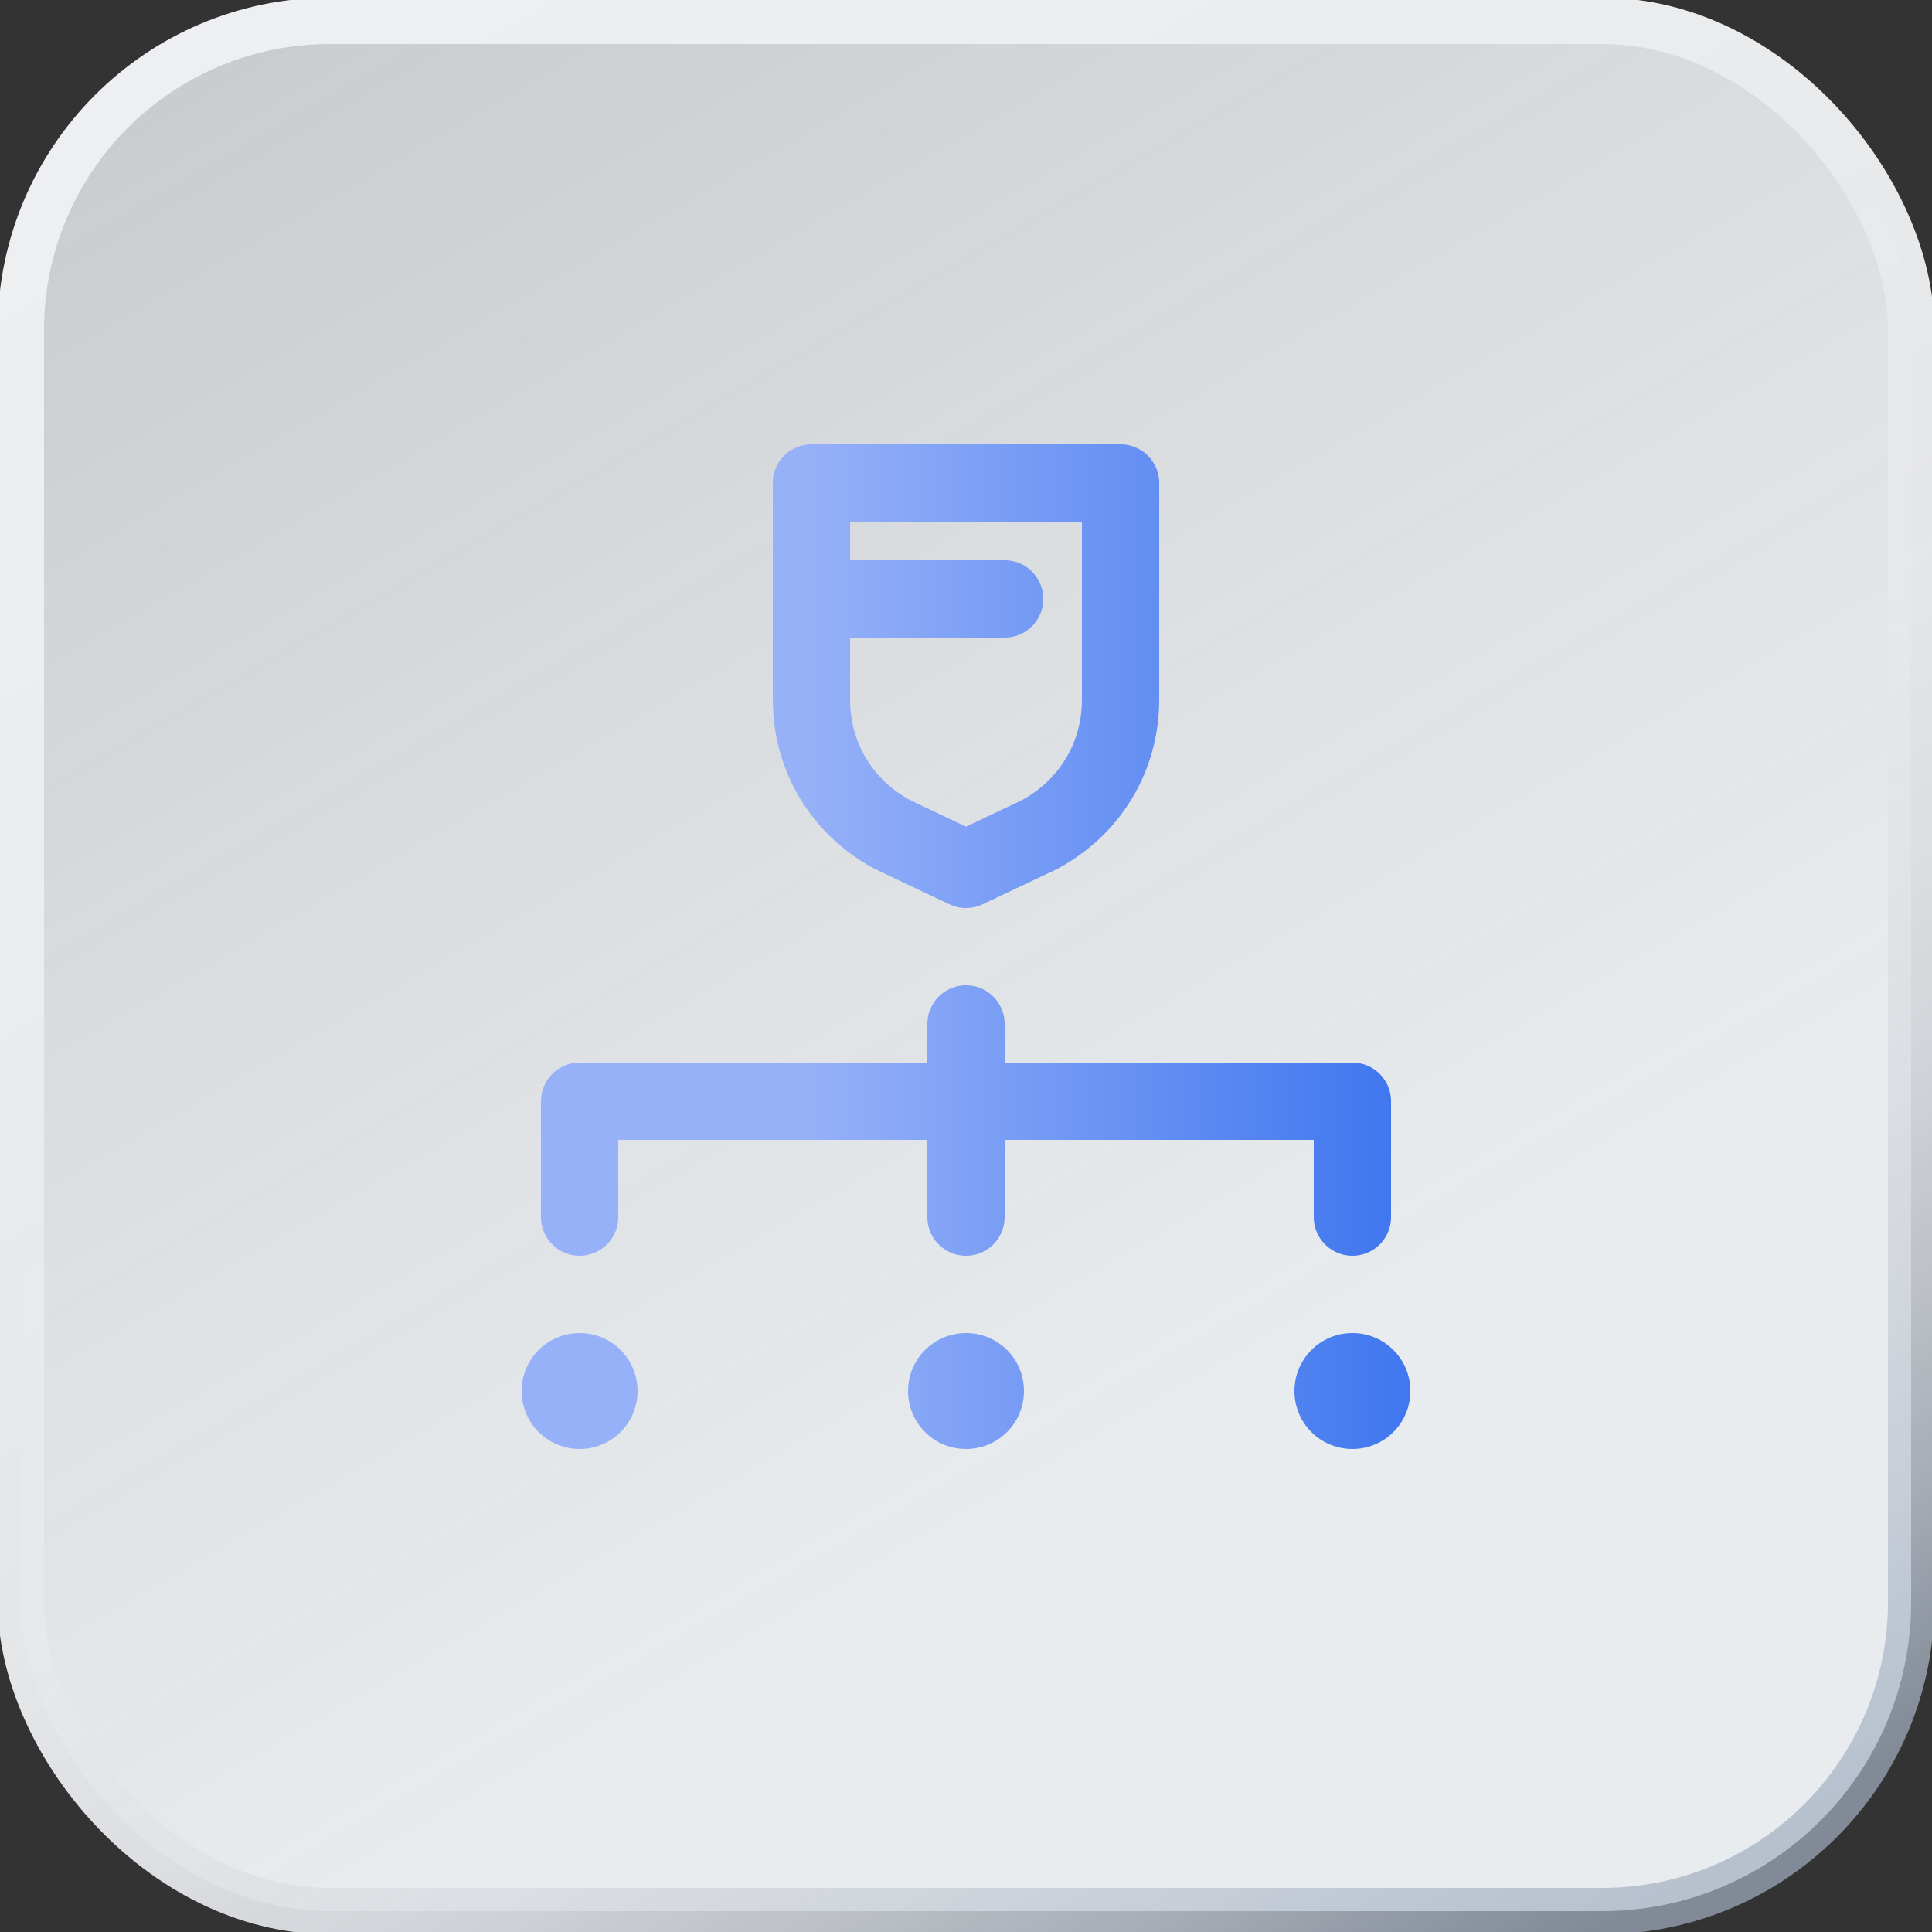
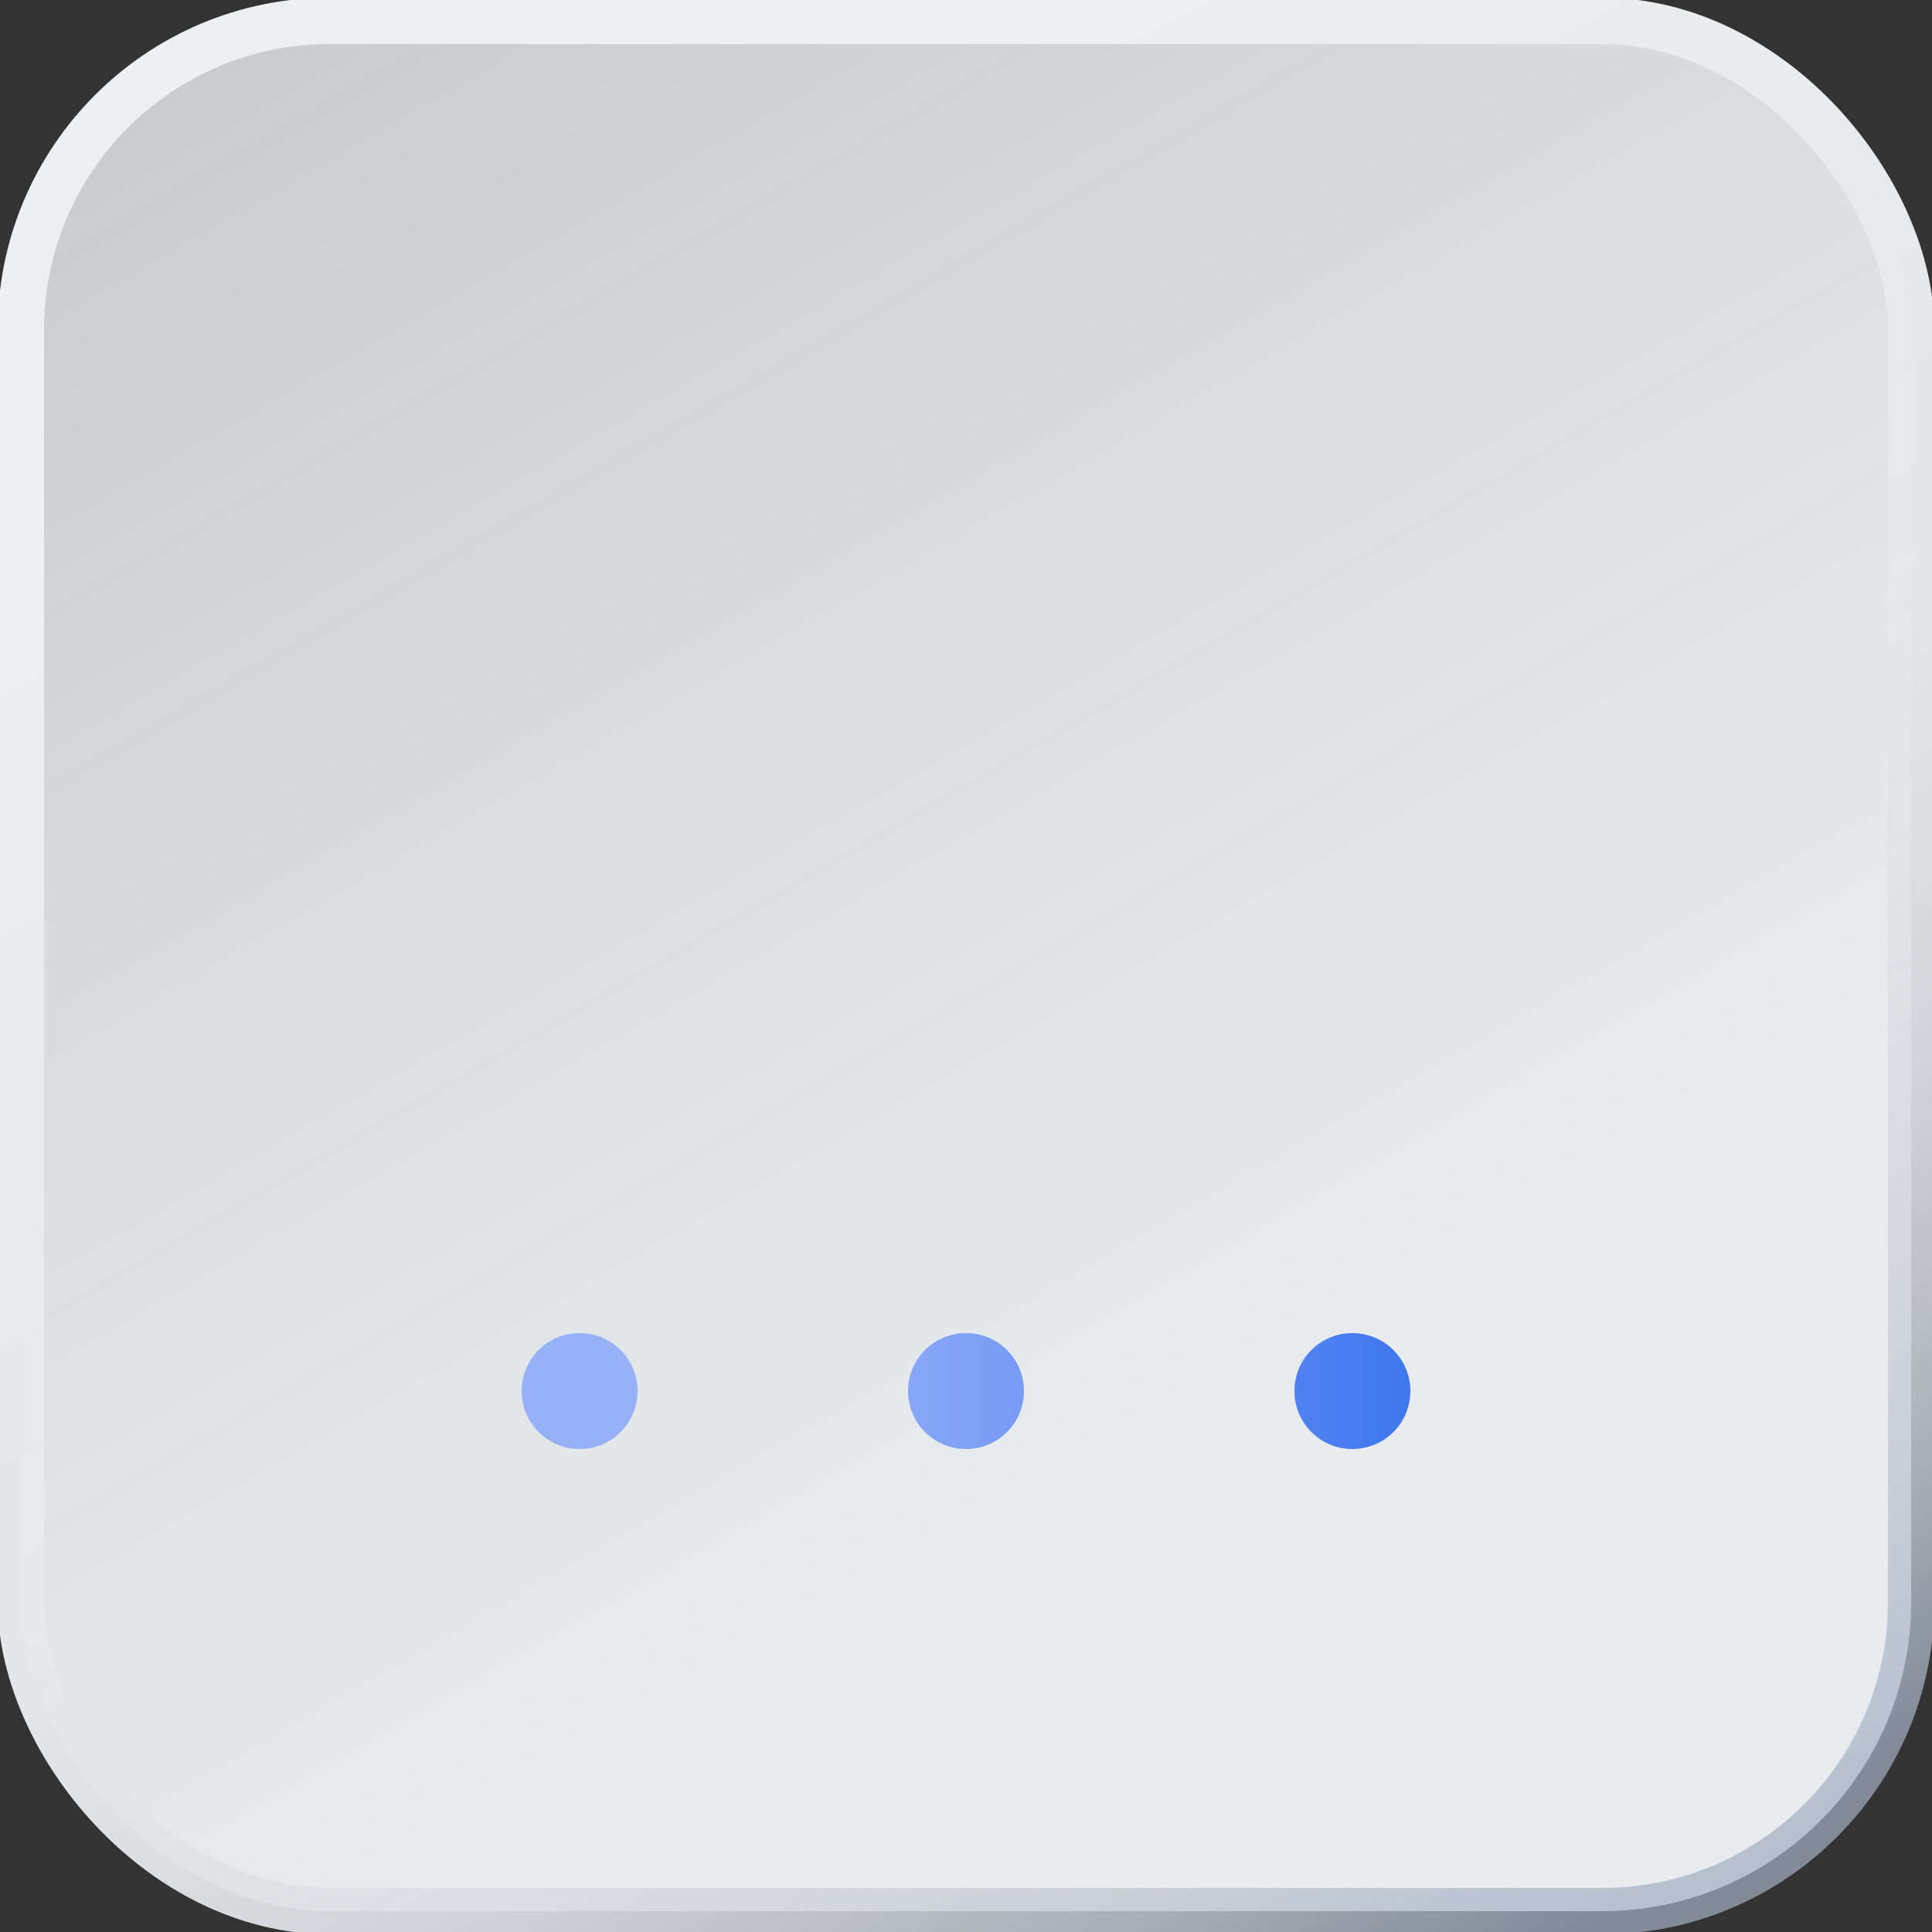
<svg xmlns="http://www.w3.org/2000/svg" xmlns:xlink="http://www.w3.org/1999/xlink" id="_图层_1" data-name=" 图层 1" viewBox="0 0 50 50">
  <rect x="0" y="0" width="50" height="50" fill="#333333" stroke="none" />
  <defs>
    <style>
      .cls-1 {
        fill: #4192f6;
      }

      .cls-2 {
        fill: #2b65c5;
      }

      .cls-3 {
        fill: url(#_未命名的渐变_85);
      }

      .cls-4 {
        fill: url(#_未命名的渐变_46);
        stroke: url(#_未命名的渐变_52);
        stroke-miterlimit: 10;
        stroke-width: 1.2px;
      }

      .cls-5 {
        fill: none;
        stroke: url(#_未命名的渐变_5-2);
        stroke-linecap: round;
        stroke-linejoin: round;
        stroke-width: 2px;
      }

      .cls-6 {
        fill: url(#_未命名的渐变_5);
      }

      .cls-7 {
        opacity: 0;
      }
    </style>
    <linearGradient id="_未命名的渐变_46" data-name="未命名的渐变 46" x1="40.24" y1="51.4" x2="9.76" y2="-1.4" gradientUnits="userSpaceOnUse">
      <stop offset=".27" stop-color="#e8ecef" />
      <stop offset=".54" stop-color="#eaedf0" stop-opacity=".94" />
      <stop offset="1" stop-color="#eff2f4" stop-opacity=".8" />
    </linearGradient>
    <linearGradient id="_未命名的渐变_52" data-name="未命名的渐变 52" x1="40.54" y1="51.92" x2="9.46" y2="-1.92" gradientUnits="userSpaceOnUse">
      <stop offset=".02" stop-color="#a3afc1" stop-opacity=".7" />
      <stop offset=".05" stop-color="#abb6c6" stop-opacity=".74" />
      <stop offset=".11" stop-color="#bec6d1" stop-opacity=".82" />
      <stop offset=".18" stop-color="#ced3da" stop-opacity=".88" />
      <stop offset=".26" stop-color="#dadde2" stop-opacity=".94" />
      <stop offset=".35" stop-color="#e2e4e7" stop-opacity=".97" />
      <stop offset=".45" stop-color="#e7e8ea" stop-opacity=".99" />
      <stop offset=".62" stop-color="#e9eaeb" stop-opacity="1" />
      <stop offset=".73" stop-color="#ebedef" stop-opacity="1" />
      <stop offset="1" stop-color="#edeff2" />
    </linearGradient>
    <linearGradient id="_未命名的渐变_85" data-name="未命名的渐变 85" x1="19.24" y1="2089" x2="32.77" y2="2089" gradientTransform="translate(0 -2064)" gradientUnits="userSpaceOnUse">
      <stop offset="0" stop-color="#4192f6" />
      <stop offset="1" stop-color="#2b65c5" />
    </linearGradient>
    <linearGradient id="_未命名的渐变_5" data-name="未命名的渐变 5" x1="13.5" y1="36" x2="36.5" y2="36" gradientUnits="userSpaceOnUse">
      <stop offset=".31" stop-color="#97b1f8" />
      <stop offset="1" stop-color="#4077ef" />
    </linearGradient>
    <linearGradient id="_未命名的渐变_5-2" data-name="未命名的渐变 5" x1="14" y1="22" x2="36" y2="22" xlink:href="#_未命名的渐变_5" />
  </defs>
  <g>
    <rect class="cls-4" x=".54" y=".54" width="48.92" height="48.92" rx="8" ry="8" />
    <g class="cls-7">
      <path class="cls-2" d="M21.9,29.05l-1.35-.79c-.34-.22-.56-.56-.56-1.01v-5.06l1.91,1.12v5.73h0Z" />
-       <path class="cls-2" d="M24.6,30.51l-1.35-.9c-.34-.11-.45-.45-.45-.79v-5.28l1.91,1.12v5.85h-.11Z" />
      <path class="cls-3" d="M32.02,20.39l-1.46,.79v6.41c0,.45-.34,.9-.67,1.24l-4.27,2.36c-.45,.22-.9,.22-1.35,0l-4.27-2.47c-.45-.22-.67-.67-.67-1.24v-4.95c0-.45,.34-.9,.67-1.24l4.38-2.59,2.47-1.35-1.12-.67c-.45-.34-1.01-.34-1.57,0l-6.07,3.49c-.45,.34-.79,.79-.79,1.35v6.97c0,.56,.34,1.01,.79,1.35l6.07,3.49c.45,.34,1.01,.34,1.57,0l6.07-3.49c.45-.34,.79-.79,.79-1.35v-6.97c0-.45-.22-.9-.56-1.12h0Z" />
-       <path class="cls-1" d="M24.6,24.78l-1.91-1.12,6.97-4.05c.34-.22,.67-.22,1.01,0l1.35,.79-7.42,4.38h0Z" />
      <polygon class="cls-1" points="21.9 23.31 19.99 22.19 27.52 17.8 29.43 18.93 21.9 23.31" />
    </g>
  </g>
  <g>
    <path class="cls-6" d="M25,34.5c.83,0,1.5,.67,1.5,1.5s-.67,1.5-1.5,1.5-1.5-.67-1.5-1.5,.67-1.5,1.5-1.5Zm10,0c.83,0,1.5,.67,1.5,1.5s-.67,1.5-1.5,1.5-1.5-.67-1.5-1.5,.67-1.5,1.5-1.5Zm-20,0c.83,0,1.5,.67,1.5,1.5s-.67,1.5-1.5,1.5-1.5-.67-1.5-1.5,.67-1.5,1.5-1.5Z" />
-     <path class="cls-5" d="M35,31.5v-3H15v3m10-5v5m1.9-9.9l-1.9,.9-1.9-.9c-1.3-.7-2.1-2-2.1-3.5v-5.6h8v5.6c0,1.5-.8,2.8-2.1,3.5Zm-.9-6.1h-5" />
  </g>
</svg>